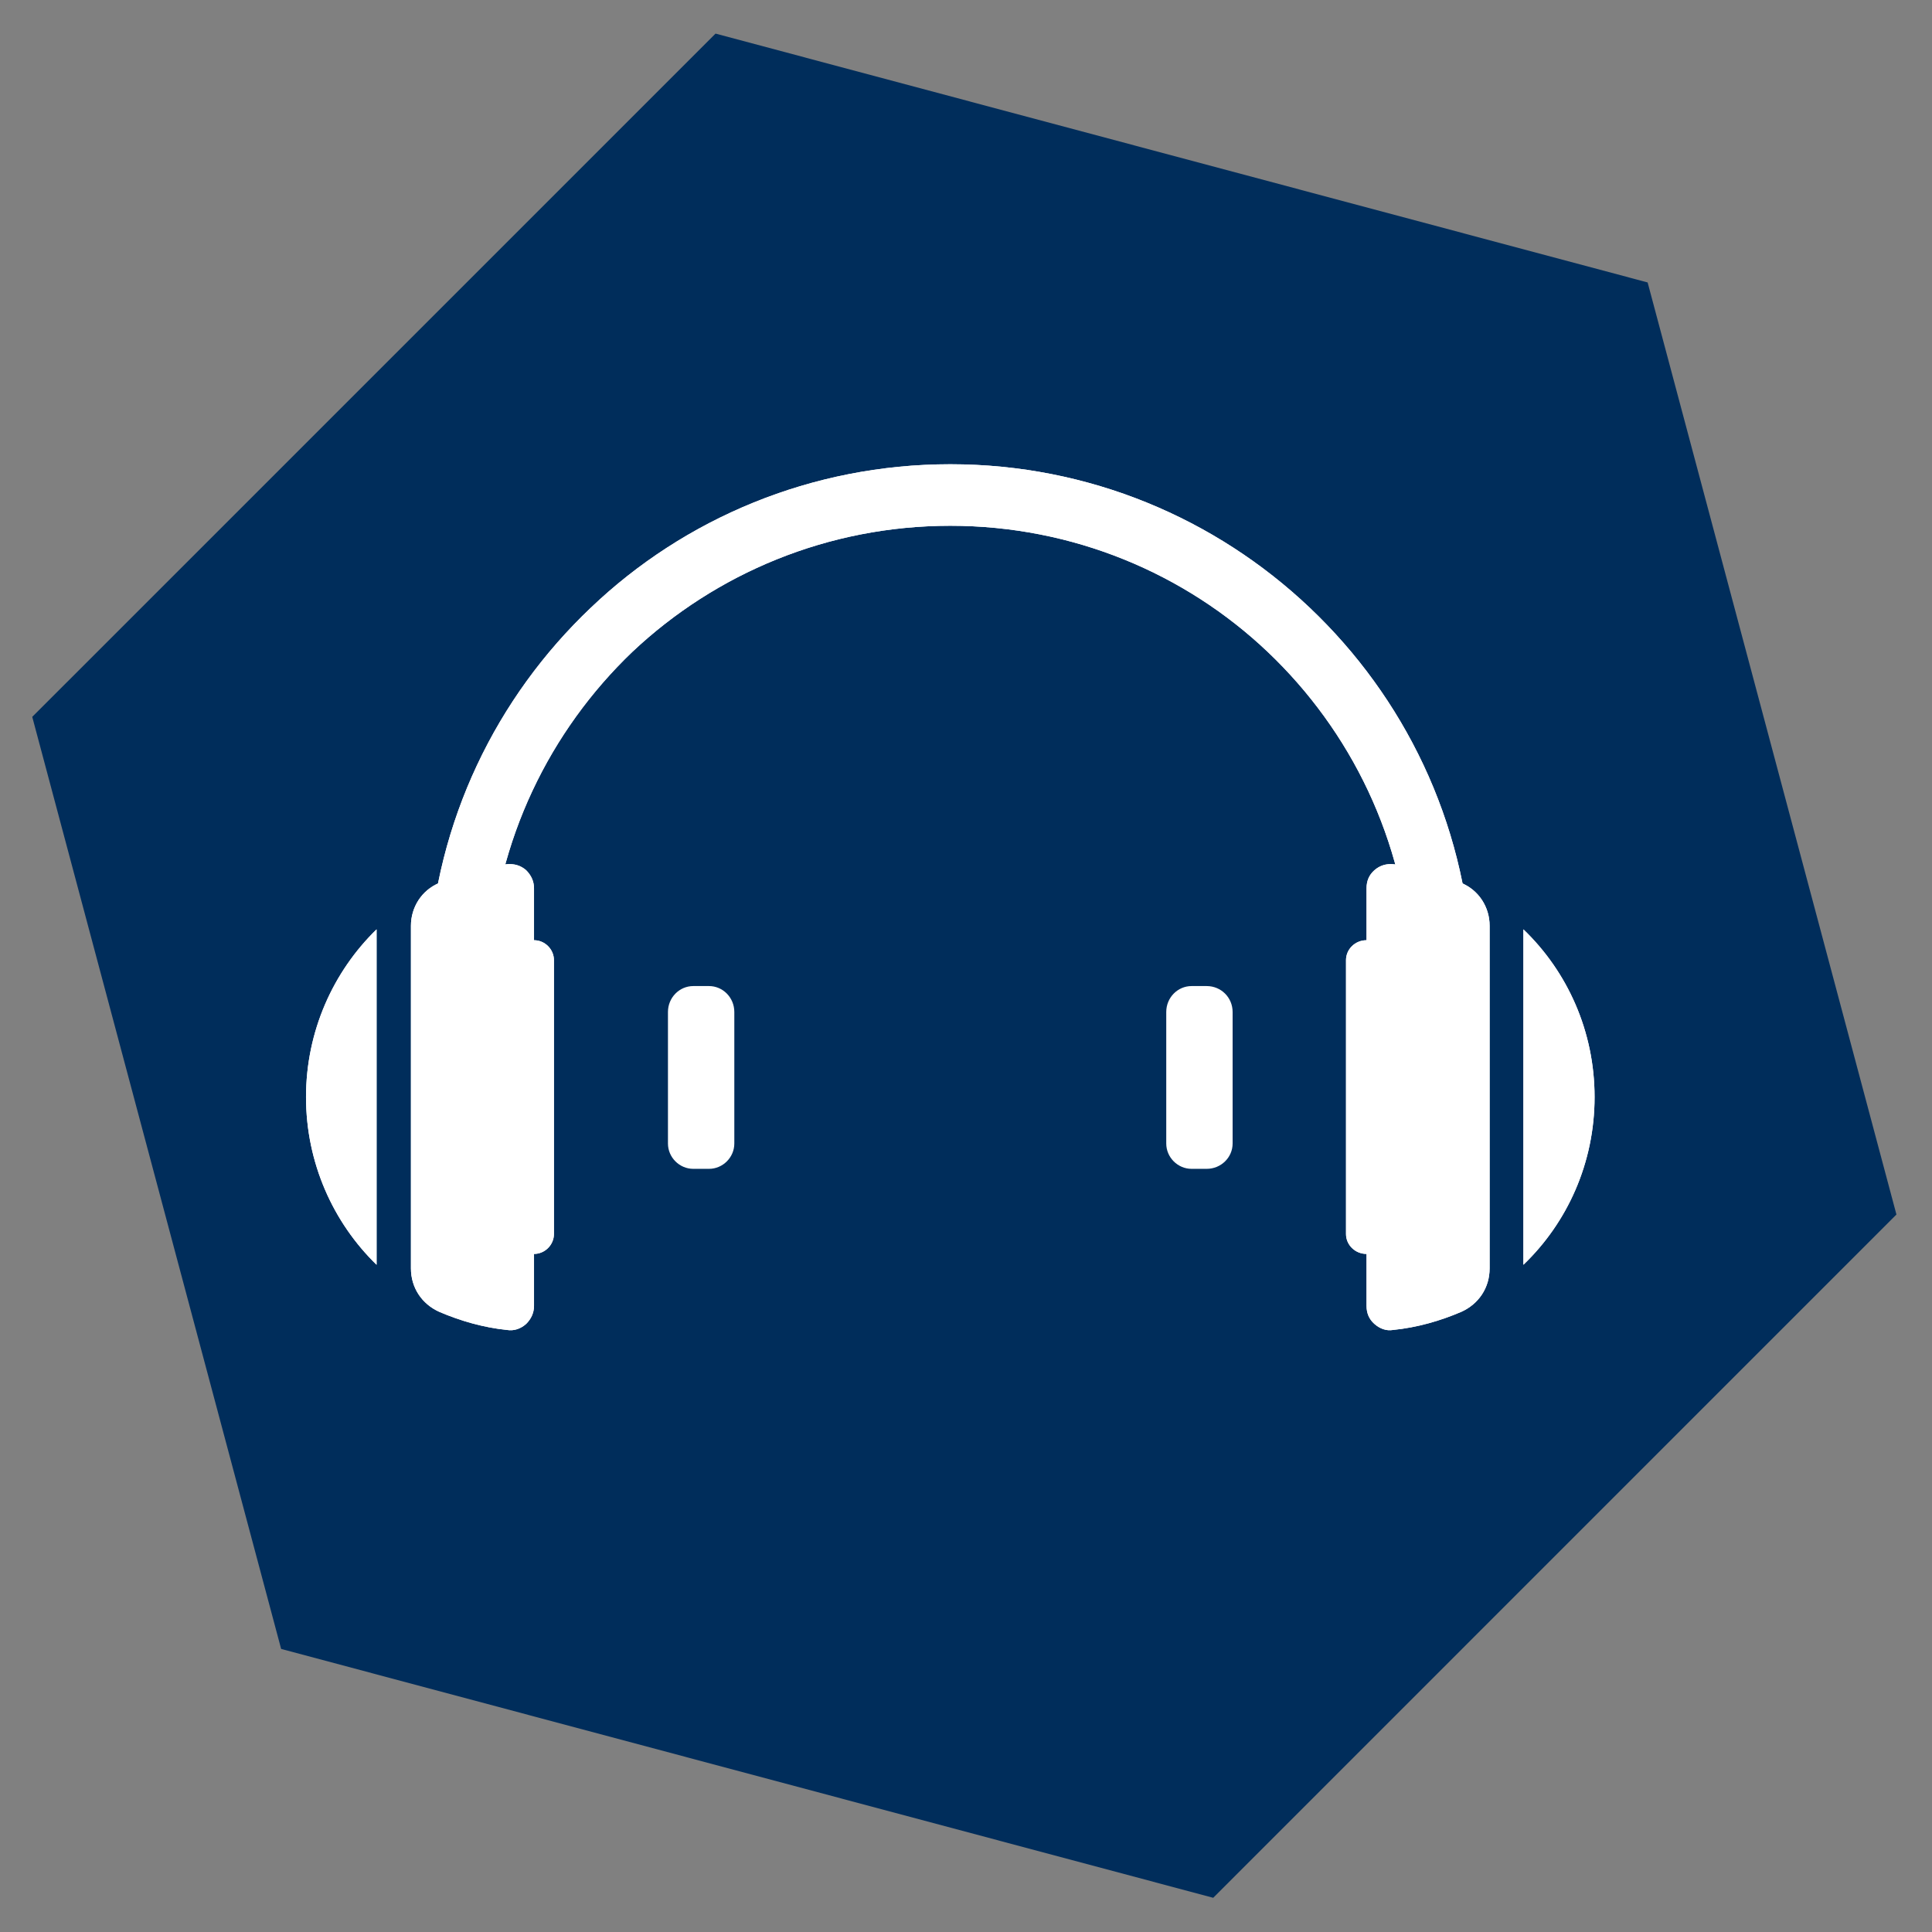
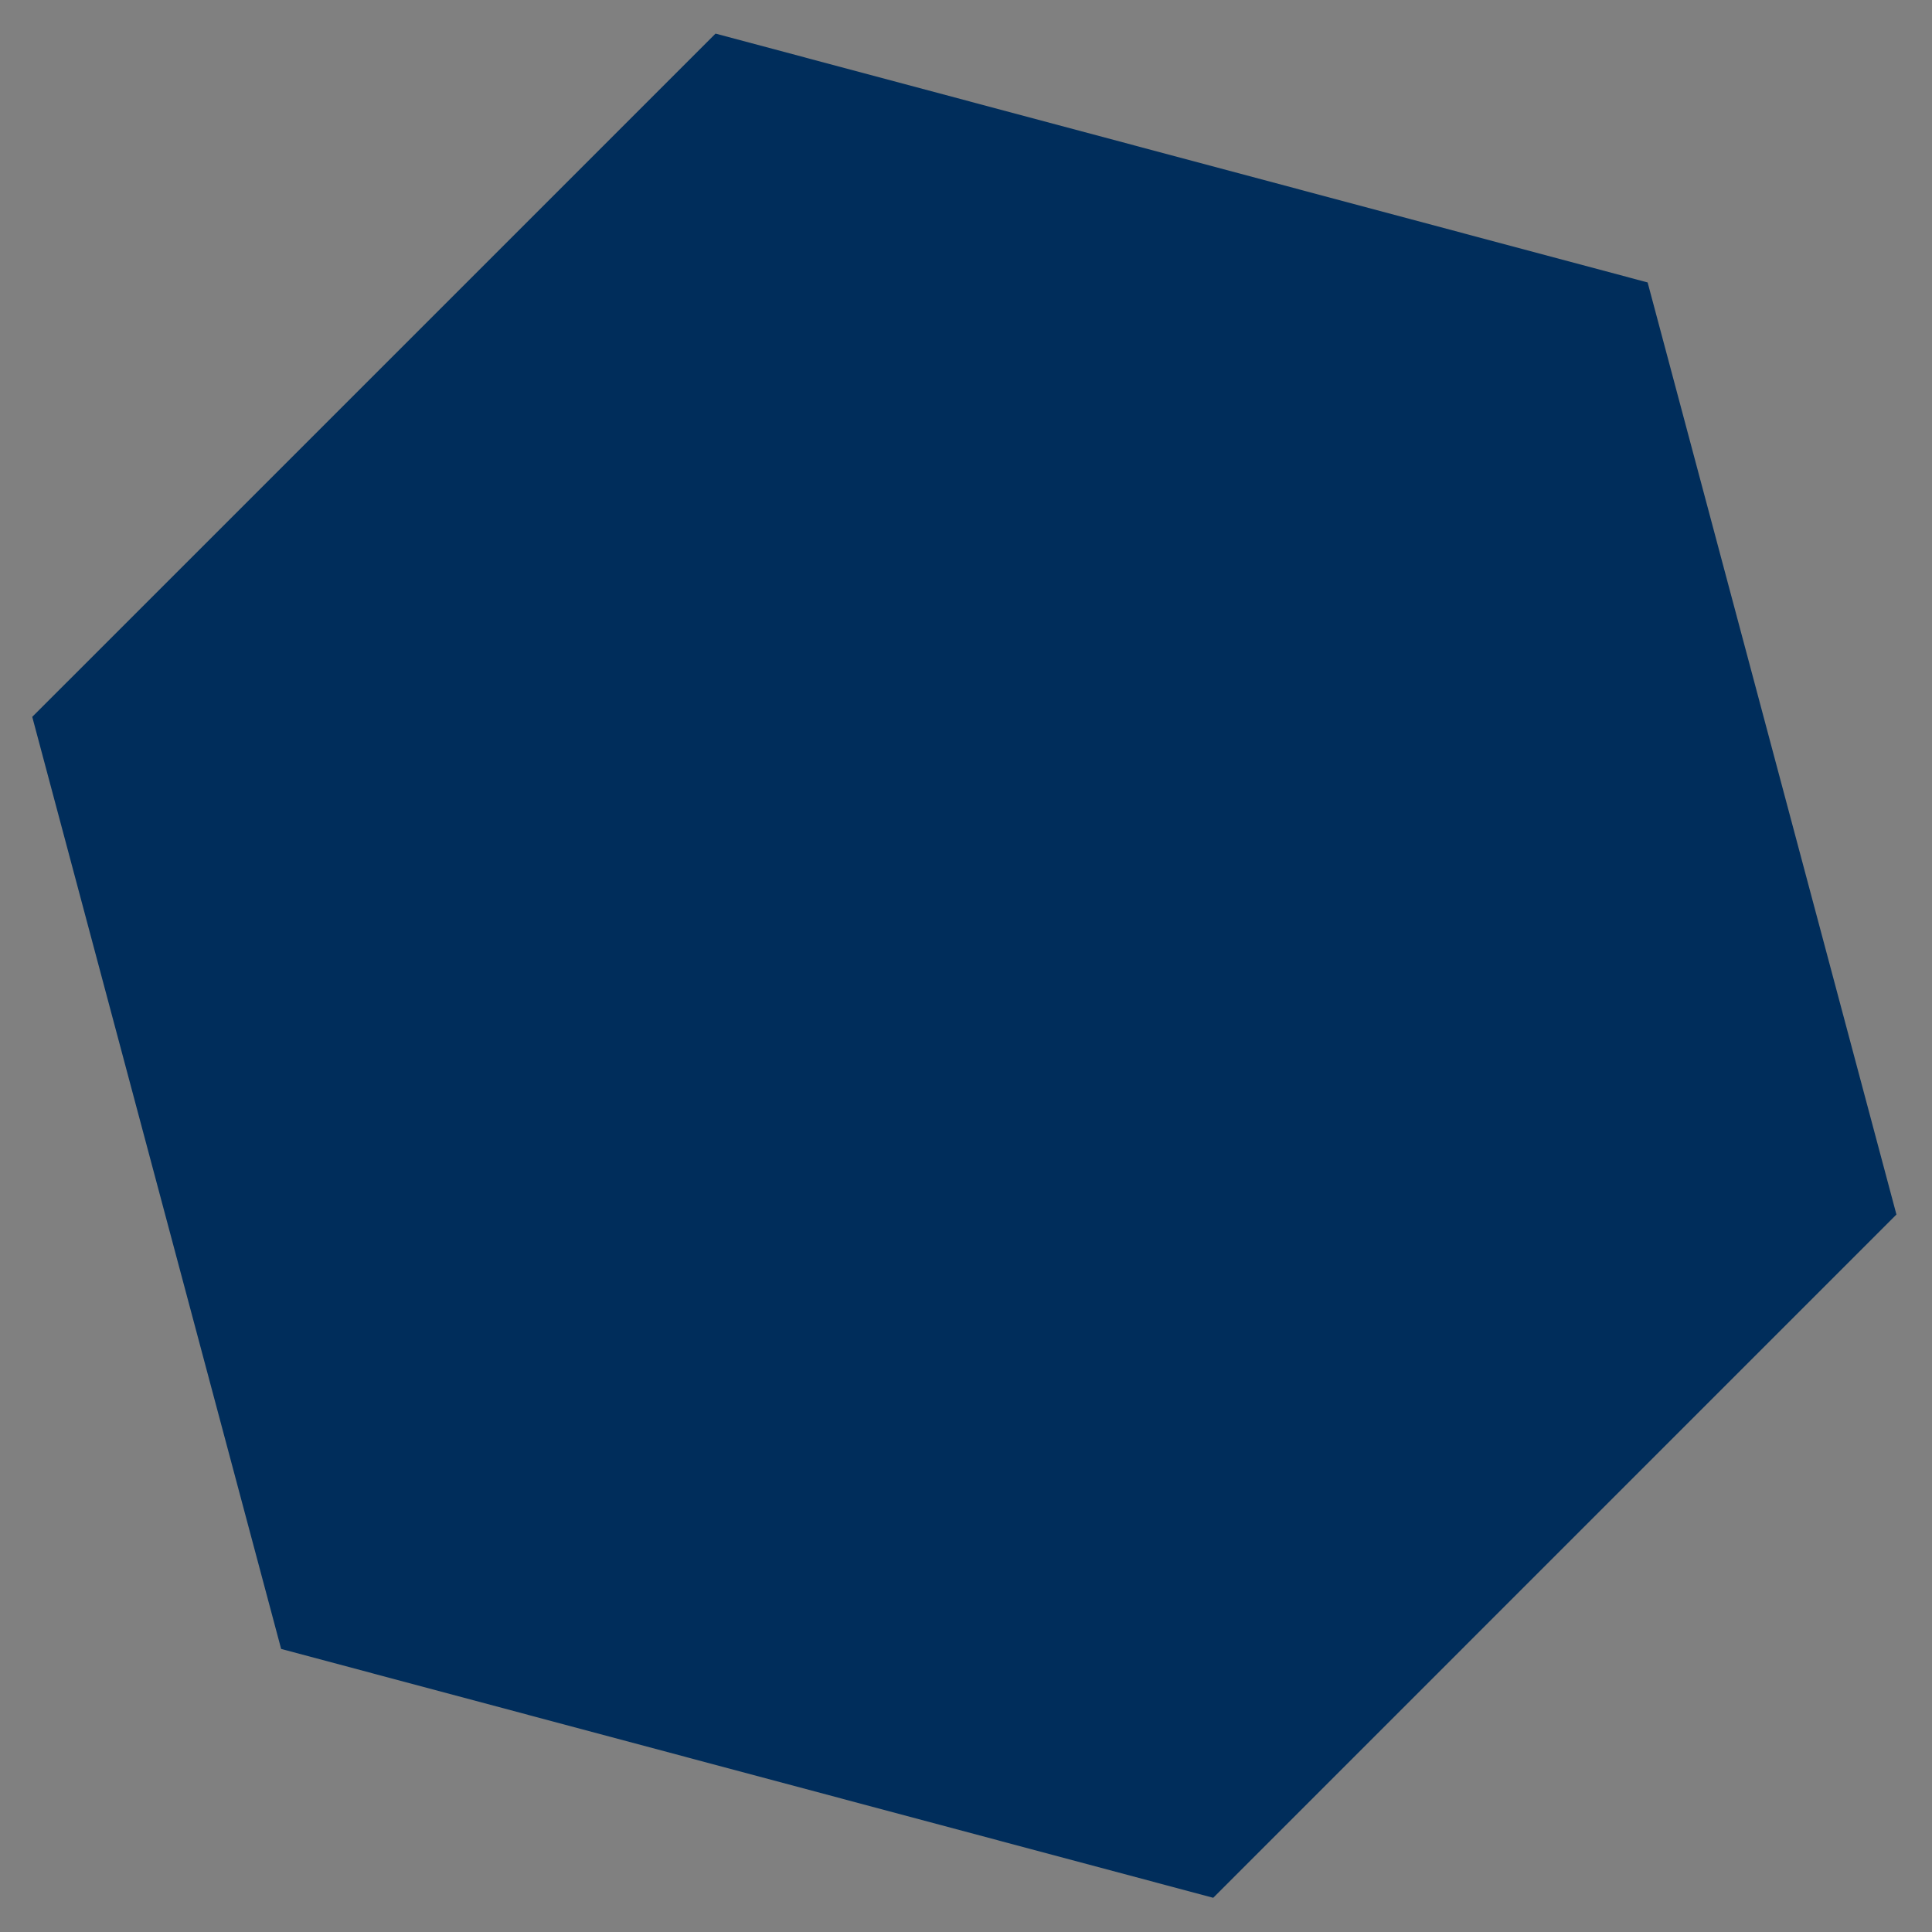
<svg xmlns="http://www.w3.org/2000/svg" id="Layer_1" viewBox="0 0 1200 1200">
  <rect x="0" y="0" width="1200" height="1200" fill="#808080" stroke="none" />
  <defs>
    <style>.cls-1{fill:none;}.cls-2{clip-path:url(#clippath);}.cls-3{fill:#002d5b;}.cls-4,.cls-5{fill:#fff;}.cls-5{fill-rule:evenodd;}</style>
    <clipPath id="clippath">
-       <rect class="cls-1" x="190.07" y="288.34" width="800.37" height="537.89" />
-     </clipPath>
+       </clipPath>
  </defs>
  <polygon class="cls-3" points="444.42 20.89 20.05 445.23 20.05 445.33 174.62 1024.18 753.55 1178.75 1177.91 754.36 1023.37 175.43 444.52 20.89 444.42 20.89" />
  <g class="cls-2">
    <path class="cls-4" d="m266.12,595.98c4.49-86.18,42.35-162.98,100.79-218.46,58.08-55.45,137.14-89.17,223.33-89.17s164.87,33.72,223.33,89.17c58.46,55.48,96.3,132.28,100.79,218.46l-37.84,1.88c-4.11-76.07-37.46-143.89-89.17-192.99-51.33-48.7-121.03-78.31-197.11-78.31s-145.75,29.61-197.46,78.31c-51.33,49.1-84.68,116.92-88.82,192.99l-37.84-1.88Z" />
-     <path class="cls-5" d="m233.9,785.58c-26.97-26.22-43.83-63.33-43.83-104.17s16.86-77.93,43.83-104.17v208.35Z" />
    <path class="cls-5" d="m331.69,583.99c6.75,0,12.37,5.62,12.37,12.37v170.11c0,6.75-5.62,12.37-12.37,12.37v32.22c0,4.49-1.88,8.26-4.87,11.24-3.39,3.01-7.5,4.49-11.99,3.76-14.63-1.51-28.85-5.62-41.98-11.24-10.86-4.89-17.61-15-17.61-27v-212.81c0-11.62,6.75-22.13,17.61-26.62,13.12-6,27.35-10.11,41.98-11.62,4.49-.38,8.61.75,11.99,3.76,2.98,2.98,4.87,6.72,4.87,11.24v32.22Z" />
    <path class="cls-5" d="m946.21,785.58c27.35-26.22,44.21-63.33,44.21-104.17s-16.86-77.93-44.21-104.17v208.35Z" />
    <path class="cls-5" d="m848.78,583.99c-7.13,0-12.75,5.62-12.75,12.37v170.11c0,6.75,5.62,12.37,12.75,12.37v32.22c0,4.49,1.51,8.26,4.87,11.24,3.39,3.01,7.5,4.49,11.62,3.76,15.01-1.51,29.23-5.62,42.35-11.24,10.86-4.89,17.61-15,17.61-27v-212.81c0-11.62-6.75-22.13-17.61-26.62-13.12-6-27.35-10.11-42.35-11.62-4.11-.38-8.23.75-11.62,3.76-3.36,2.98-4.87,6.72-4.87,11.24v32.22Z" />
-     <path class="cls-4" d="m414.88,710.26v-81.69c0-8.98,7.13-16.11,15.73-16.11h9.76c8.61,0,15.73,7.13,15.73,16.11v81.69c0,8.61-7.13,15.73-15.73,15.73h-9.76c-8.61,0-15.73-7.13-15.73-15.73" />
    <path class="cls-4" d="m765.6,710.26v-81.69c0-8.98-7.13-16.11-16.11-16.11h-9.38c-8.61,0-15.73,7.13-15.73,16.11v81.69c0,8.61,7.13,15.73,15.73,15.73h9.38c8.98,0,16.11-7.13,16.11-15.73" />
    <path class="cls-4" d="m266.12,595.98c4.49-86.18,42.35-162.98,100.79-218.46,58.08-55.45,137.14-89.17,223.33-89.17s164.87,33.72,223.33,89.17c58.46,55.48,96.3,132.28,100.79,218.46l-37.84,1.88c-4.11-76.07-37.46-143.89-89.17-192.99-51.33-48.7-121.03-78.31-197.11-78.31s-145.75,29.61-197.46,78.31c-51.33,49.1-84.68,116.92-88.82,192.99l-37.84-1.88Z" />
    <path class="cls-5" d="m233.9,785.58c-26.97-26.22-43.83-63.33-43.83-104.17s16.86-77.93,43.83-104.17v208.35Z" />
    <path class="cls-5" d="m331.69,583.99c6.75,0,12.37,5.62,12.37,12.37v170.11c0,6.75-5.62,12.37-12.37,12.37v32.22c0,4.49-1.88,8.26-4.87,11.24-3.39,3.01-7.5,4.49-11.99,3.76-14.63-1.51-28.85-5.62-41.98-11.24-10.86-4.89-17.61-15-17.61-27v-212.81c0-11.62,6.75-22.13,17.61-26.62,13.12-6,27.35-10.11,41.98-11.62,4.49-.38,8.61.75,11.99,3.76,2.98,2.98,4.87,6.72,4.87,11.24v32.22Z" />
    <path class="cls-5" d="m946.21,785.58c27.35-26.22,44.21-63.33,44.21-104.17s-16.86-77.93-44.21-104.17v208.35Z" />
    <path class="cls-5" d="m848.78,583.99c-7.13,0-12.75,5.62-12.75,12.37v170.11c0,6.75,5.62,12.37,12.75,12.37v32.22c0,4.49,1.51,8.26,4.87,11.24,3.39,3.01,7.5,4.49,11.62,3.76,15.01-1.51,29.23-5.62,42.35-11.24,10.86-4.89,17.61-15,17.61-27v-212.81c0-11.62-6.75-22.13-17.61-26.62-13.12-6-27.35-10.11-42.35-11.62-4.11-.38-8.23.75-11.62,3.76-3.36,2.98-4.87,6.72-4.87,11.24v32.22Z" />
  </g>
</svg>